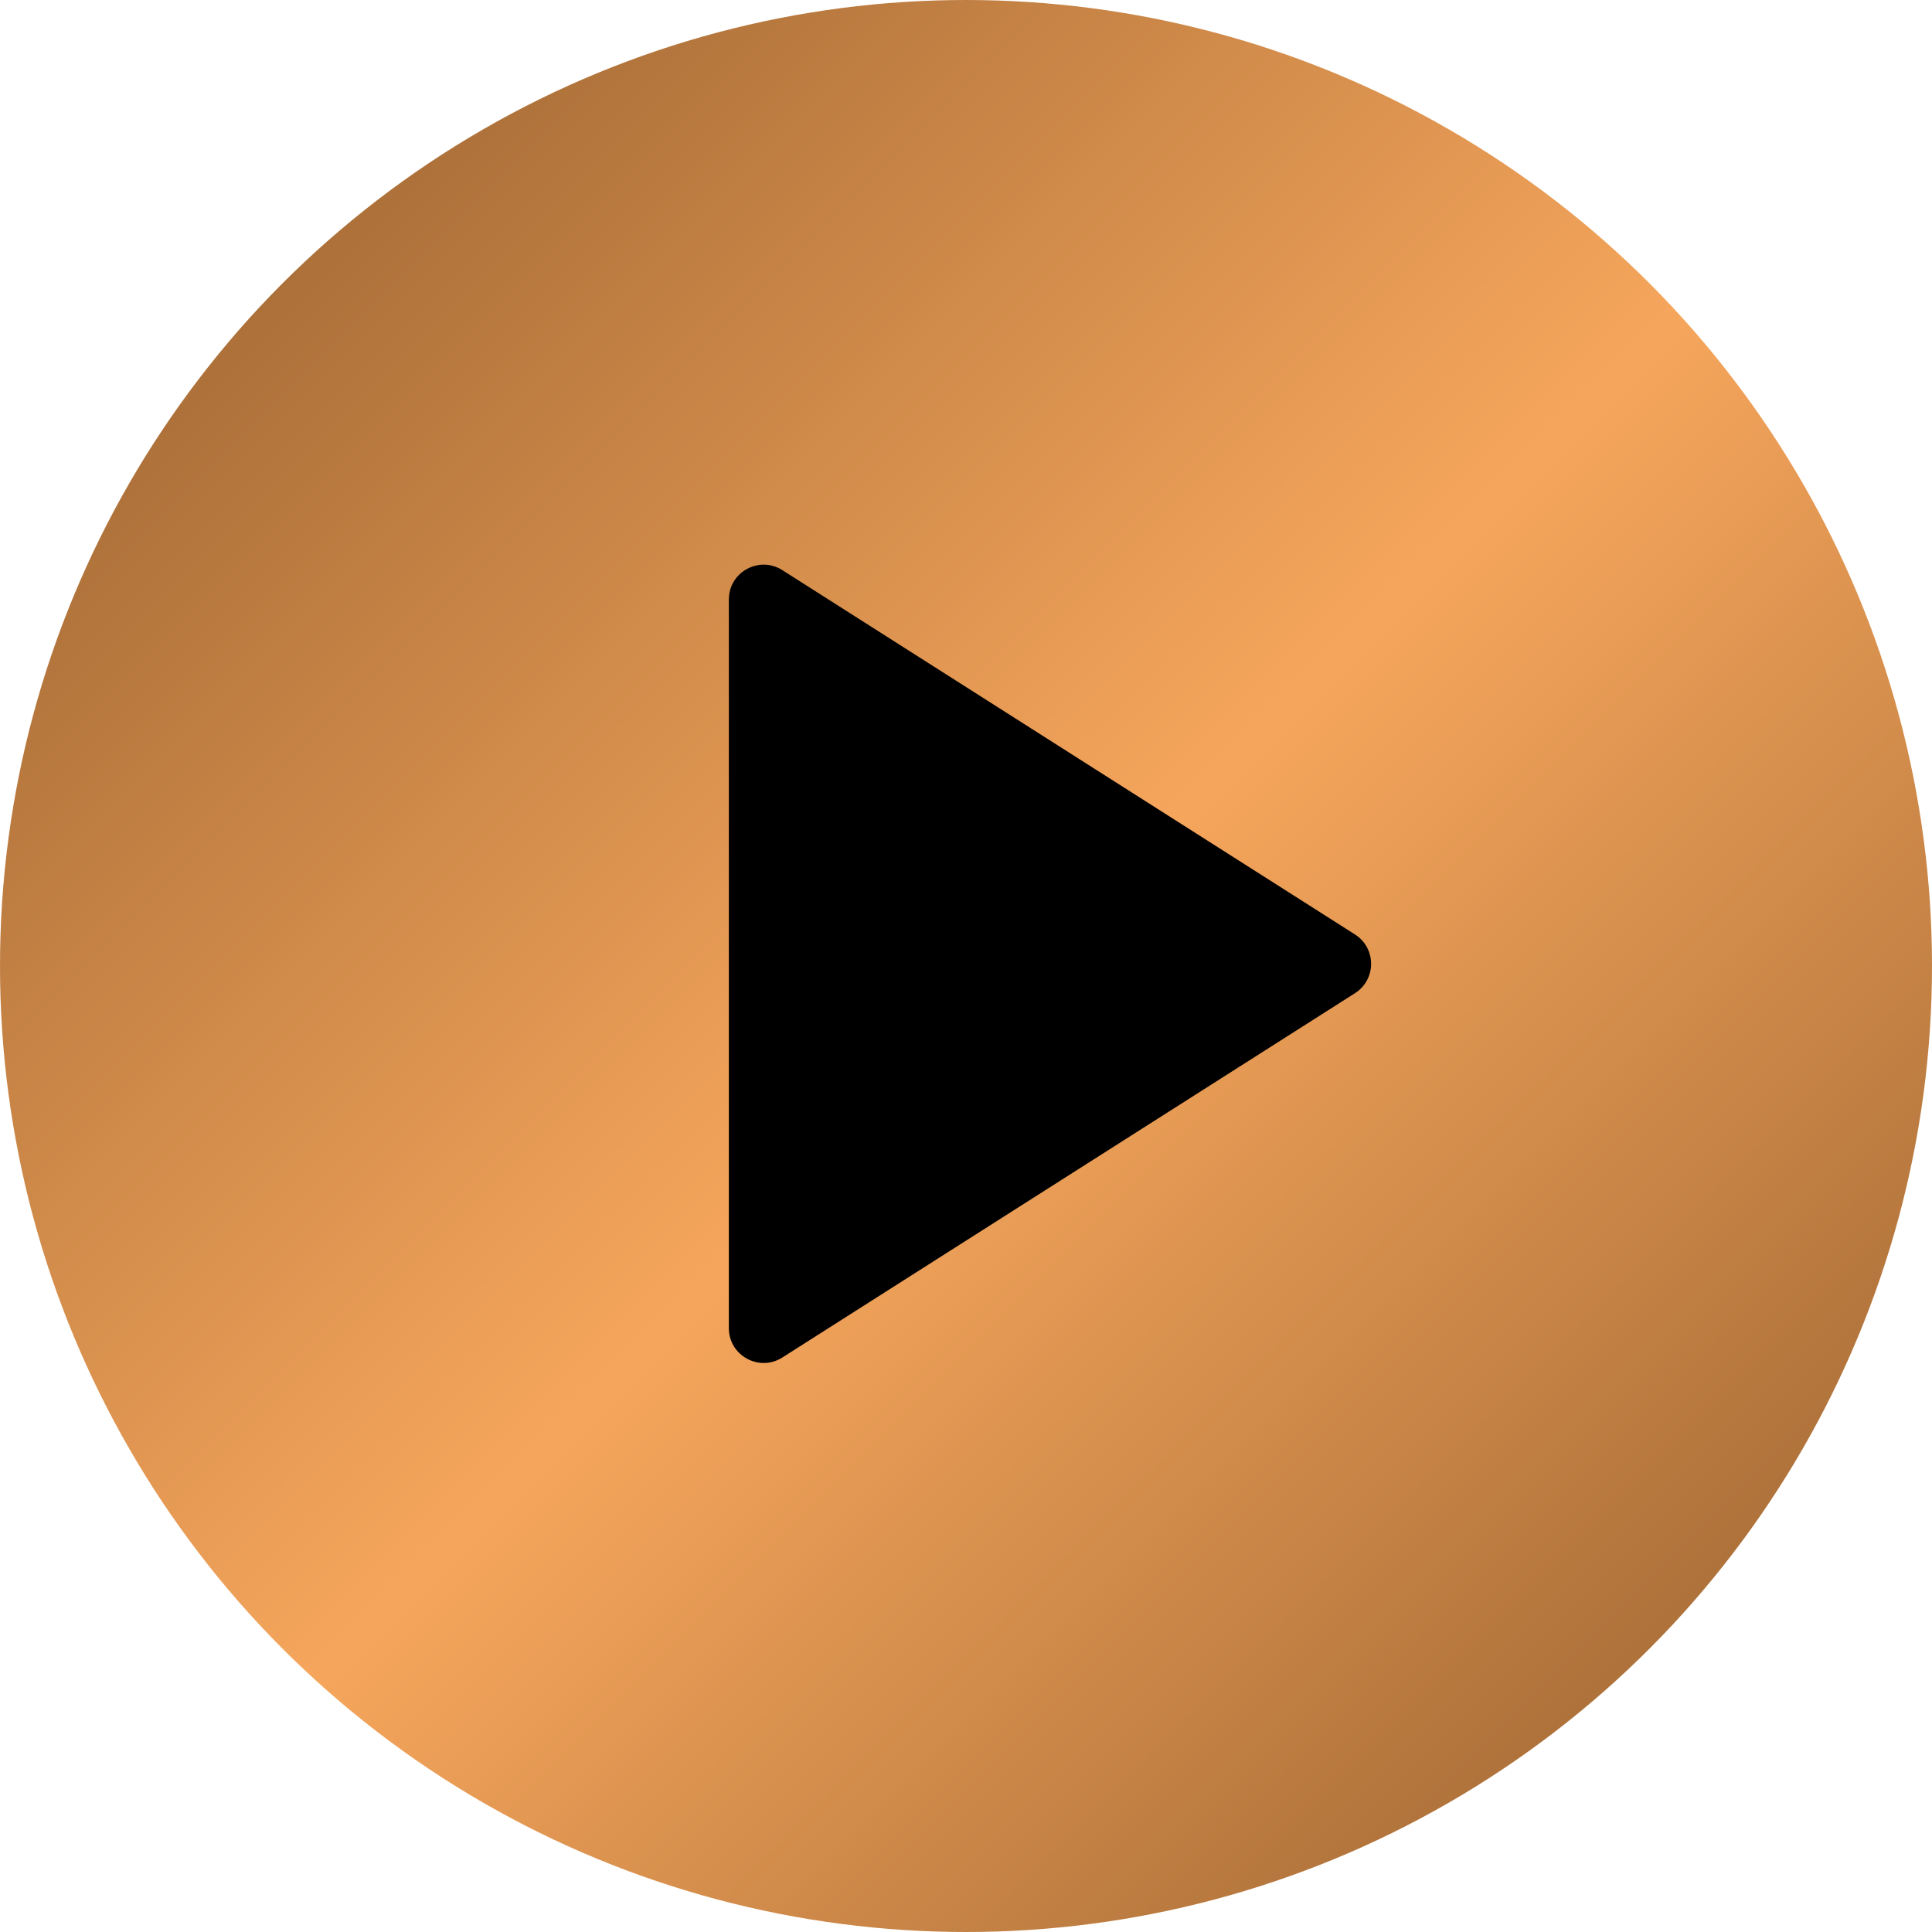
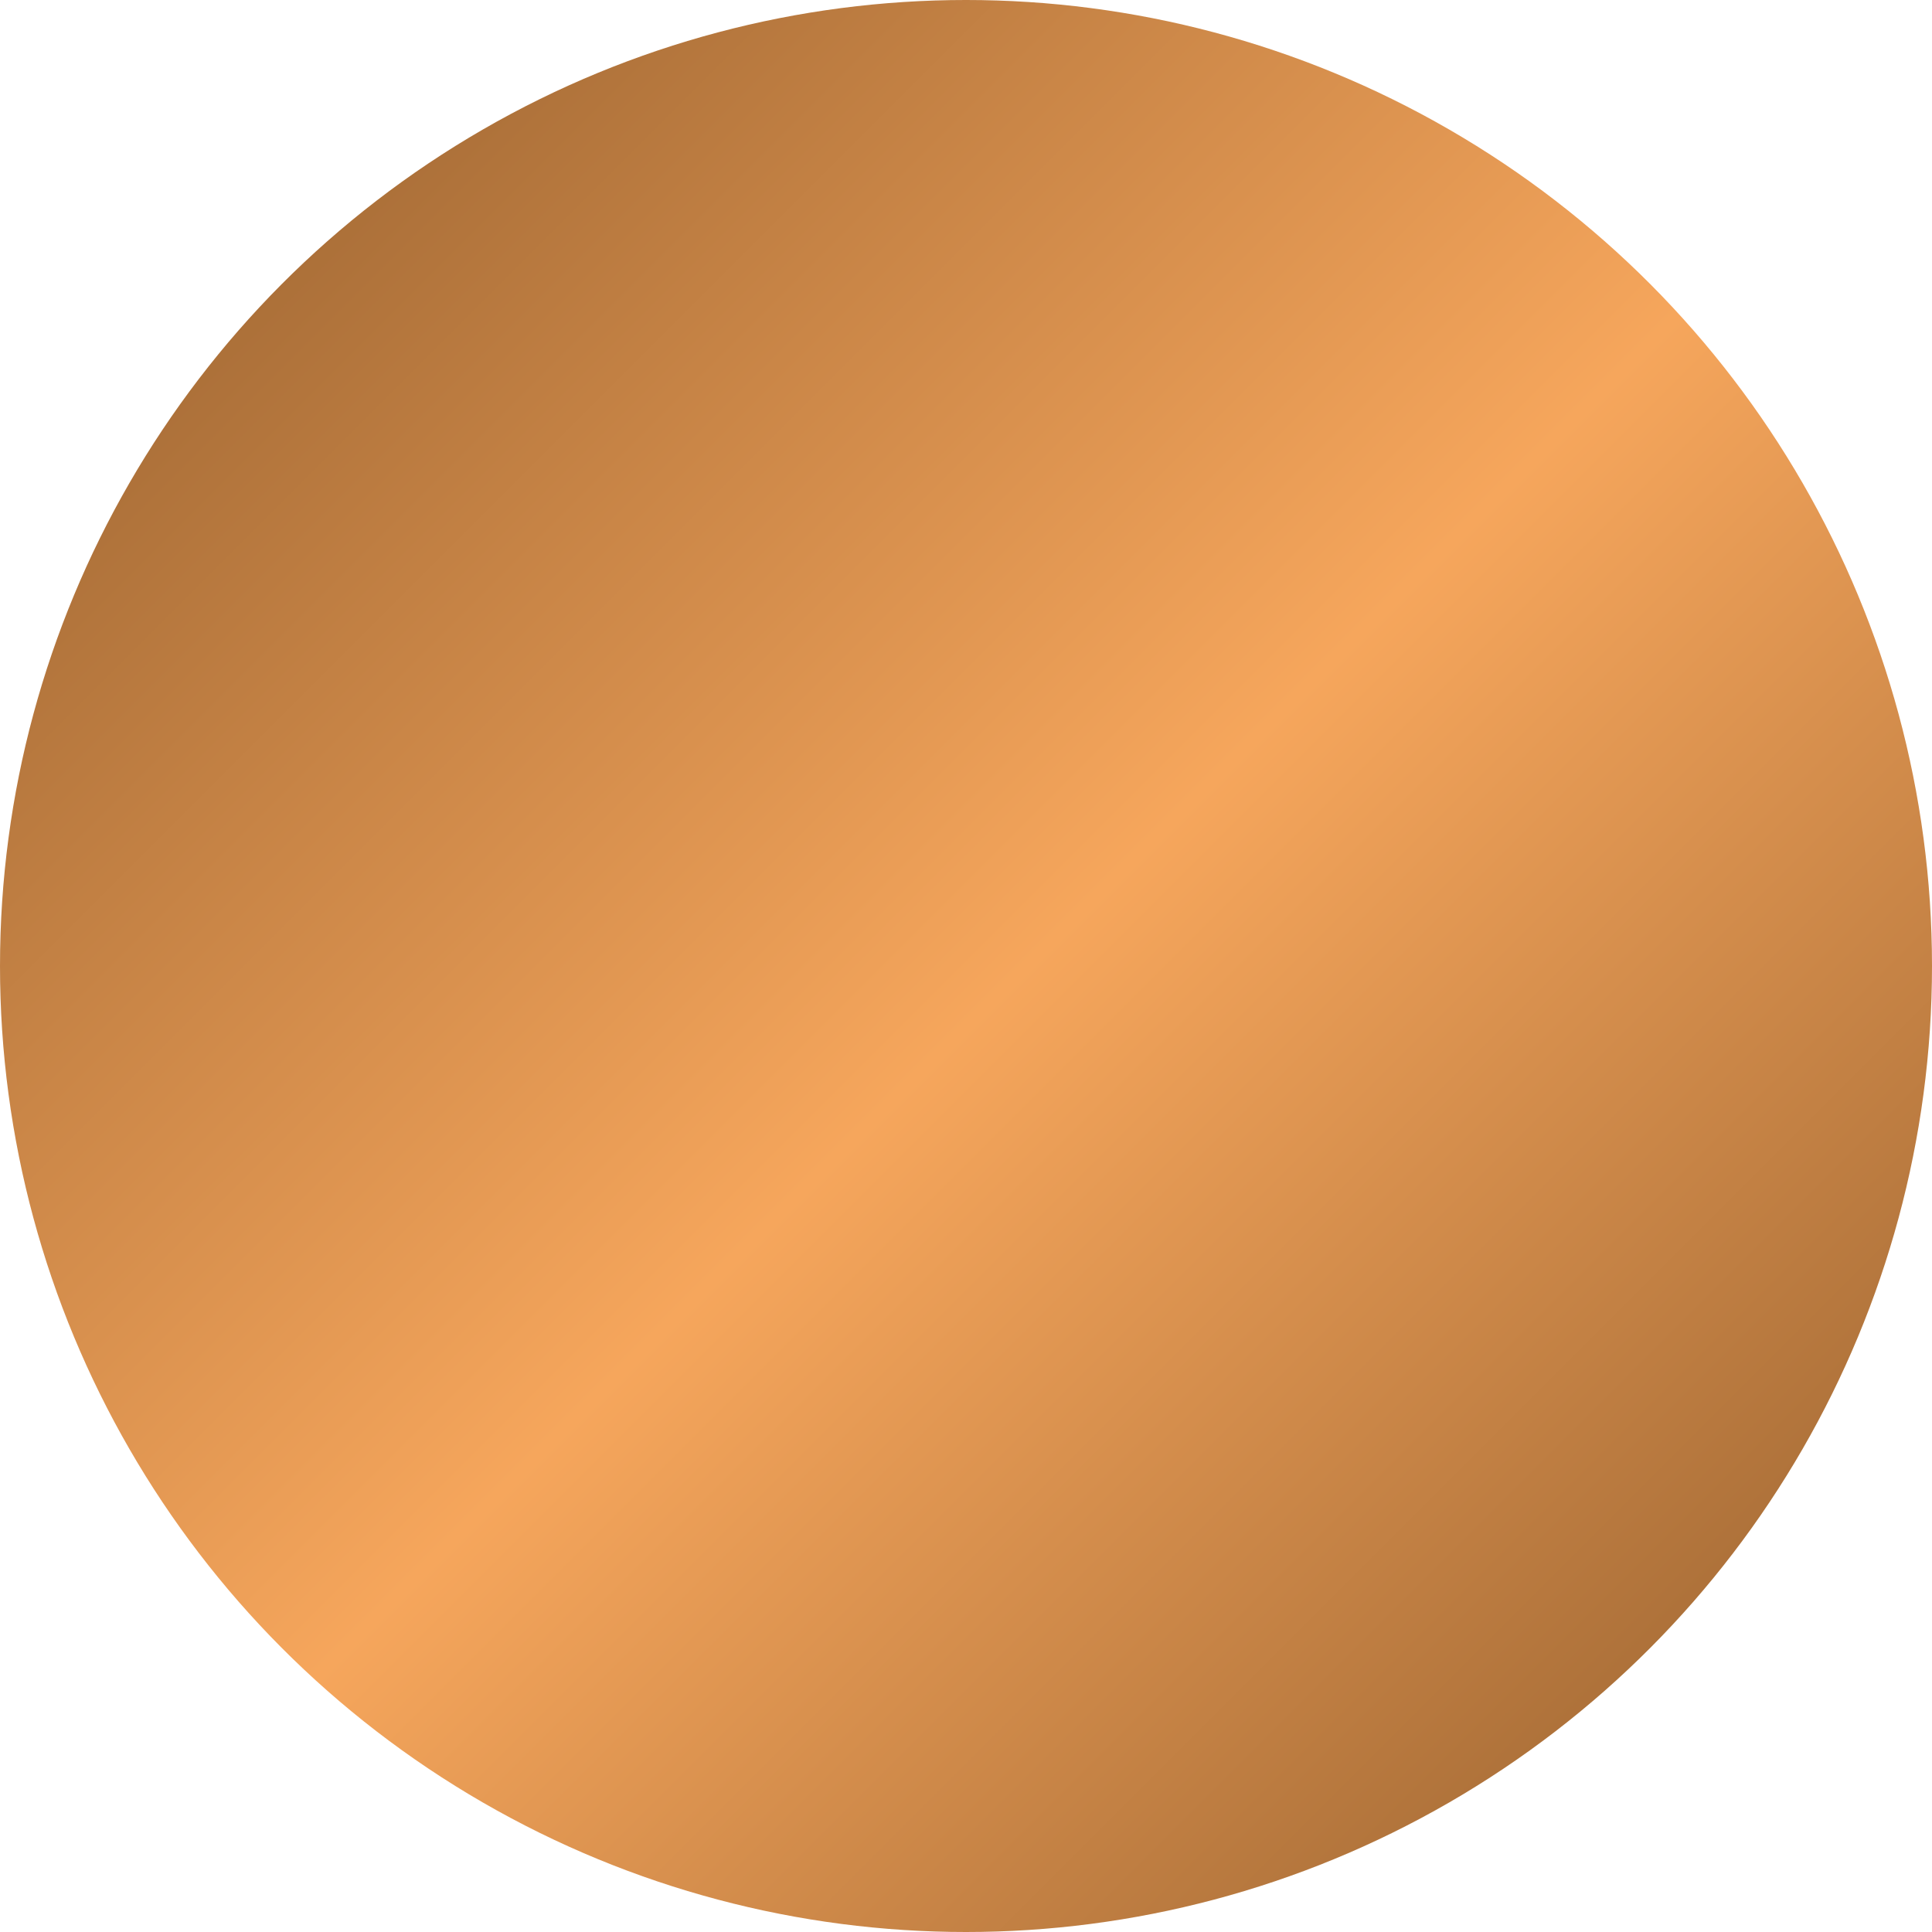
<svg xmlns="http://www.w3.org/2000/svg" width="444" height="444" viewBox="0 0 444 444" fill="none">
  <circle cx="222" cy="222" r="222" fill="url(#paint0_linear_43_1172)" />
-   <path d="M311.391 214.75C316.332 217.894 316.332 225.106 311.391 228.25L179.794 311.972C174.468 315.361 167.5 311.535 167.5 305.222L167.5 137.778C167.5 131.465 174.468 127.639 179.794 131.028L311.391 214.75Z" fill="black" />
  <defs>
    <linearGradient id="paint0_linear_43_1172" x1="0" y1="0" x2="444" y2="444" gradientUnits="userSpaceOnUse">
      <stop stop-color="#8F5B2B" />
      <stop offset="0.516" stop-color="#F6A65C" />
      <stop offset="1" stop-color="#8F5B2B" />
    </linearGradient>
  </defs>
</svg>